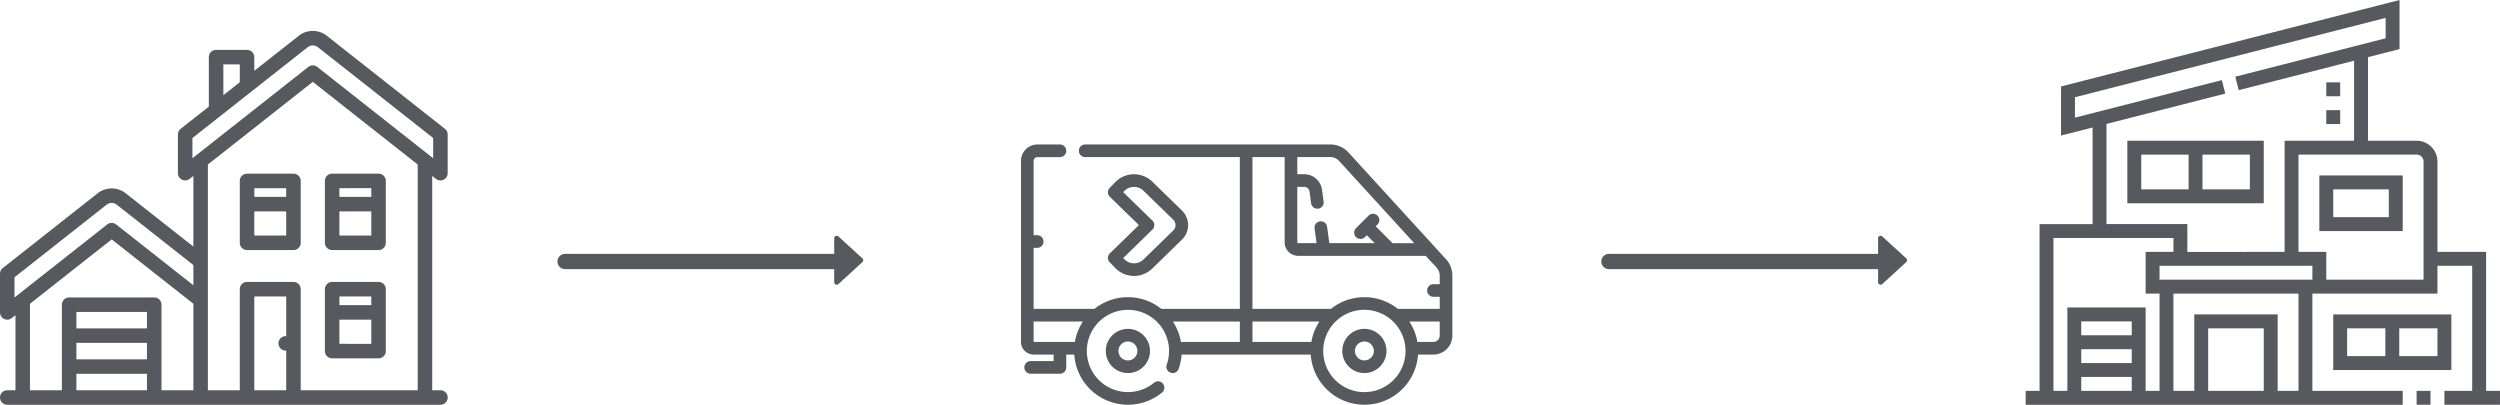
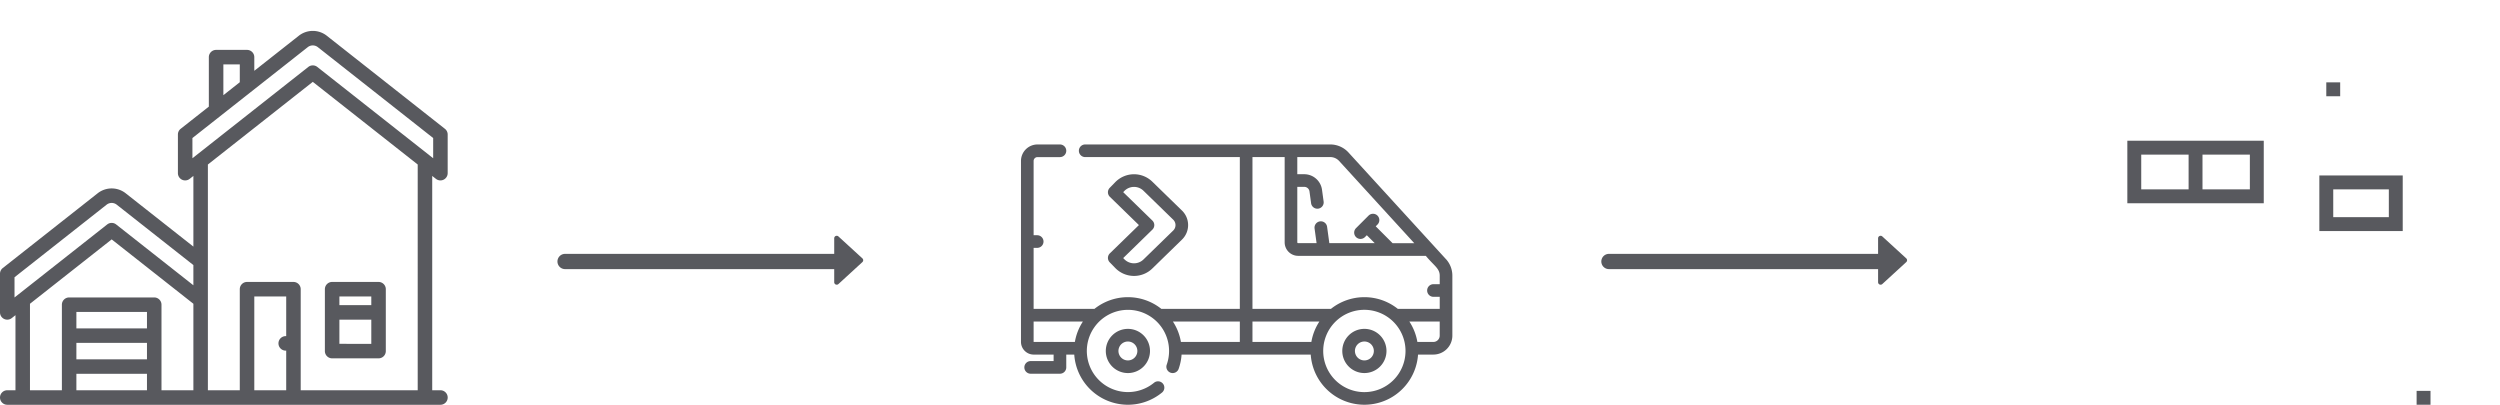
<svg xmlns="http://www.w3.org/2000/svg" width="654.405" height="105.955" viewBox="0 0 654.405 105.955">
  <g id="Moving_Illustration" data-name="Moving Illustration" transform="translate(-444.848 -8128.411)">
    <g id="house_1" data-name="house 1" transform="translate(444.848 8136.5)">
      <path id="Path_106" data-name="Path 106" d="M114.112,76.907a1.9,1.9,0,0,0,3.073-1.491V65.295a1.9,1.9,0,0,0-.724-1.491l-30.9-24.348a5.93,5.93,0,0,0-7.362,0L66.566,48.62V45.047a1.9,1.9,0,0,0-1.9-1.9h-8.1a1.9,1.9,0,0,0-1.9,1.9V57.992L47.294,63.8a1.9,1.9,0,0,0-.724,1.491V75.419a1.9,1.9,0,0,0,3.075,1.488l.976-.77v18.5L32.914,80.689a5.93,5.93,0,0,0-7.362,0L.724,100.25A1.9,1.9,0,0,0,0,101.741v10.124a1.9,1.9,0,0,0,3.073,1.491l.976-.77V132.24H1.9a1.9,1.9,0,0,0,0,3.8H115.29a1.9,1.9,0,1,0,0-3.8h-2.151v-56.1ZM58.468,46.945h4.3v4.666L58.468,55Zm-8.1,19.271L80.546,42.438a2.145,2.145,0,0,1,2.663,0l30.179,23.778v5.292l-30.335-23.9a1.9,1.9,0,0,0-2.35,0l-30.333,23.9ZM3.8,102.662,27.9,83.671a2.145,2.145,0,0,1,2.663,0l20.056,15.8v5.291L30.407,88.839a1.9,1.9,0,0,0-2.349,0L3.8,107.953ZM7.846,109.6l21.388-16.85L50.621,109.6v22.644h-8.35v-22.4a1.9,1.9,0,0,0-1.9-1.9H18.1a1.9,1.9,0,0,0-1.9,1.9v22.4H7.846V109.6Zm12.149,10.24H38.471v4.3H19.995Zm18.476-3.8H19.995v-4.3H38.471Zm-18.476,11.9H38.471v4.3H19.995Zm54.922-9.864c-.042,0-.084-.007-.126-.007a1.9,1.9,0,1,0,0,3.8c.042,0,.084,0,.126-.007v10.383H66.566V107.689h8.352Zm34.422,14.167H78.714V105.788a1.9,1.9,0,0,0-1.9-1.9H64.667a1.9,1.9,0,0,0-1.9,1.9v26.449H54.417V73.149L81.878,51.513l27.461,21.636Z" transform="translate(0 -38.175)" fill="#58595e" />
      <path id="Path_107" data-name="Path 107" d="M337.9,317.821h12.149a1.9,1.9,0,0,0,1.9-1.9v-16.2a1.9,1.9,0,0,0-1.9-1.9H337.9a1.9,1.9,0,0,0-1.9,1.9v16.2A1.9,1.9,0,0,0,337.9,317.821Zm1.9-3.8V307.7h8.352v6.327Zm8.352-12.4V303.9H339.8v-2.278Z" transform="translate(-250.959 -232.109)" fill="#58595e" />
-       <path id="Path_108" data-name="Path 108" d="M337.9,205.821h12.149a1.9,1.9,0,0,0,1.9-1.9v-16.2a1.9,1.9,0,0,0-1.9-1.9H337.9a1.9,1.9,0,0,0-1.9,1.9v16.2a1.9,1.9,0,0,0,1.9,1.9Zm1.9-3.8V195.7h8.352v6.327Zm8.352-12.4V191.9H339.8v-2.278Z" transform="translate(-250.959 -148.456)" fill="#58595e" />
-       <path id="Path_109" data-name="Path 109" d="M262.047,185.825H249.9a1.9,1.9,0,0,0-1.9,1.9v16.2a1.9,1.9,0,0,0,1.9,1.9h12.149a1.9,1.9,0,0,0,1.9-1.9v-16.2a1.9,1.9,0,0,0-1.9-1.9Zm-1.9,3.8V191.9H251.8v-2.278Zm-8.352,12.4V195.7h8.352v6.327Z" transform="translate(-185.231 -148.455)" fill="#58595e" />
    </g>
    <g id="house_2" data-name="house 2" transform="translate(975.09 8128.411)">
      <path id="Path_110" data-name="Path 110" d="M422,459.448h3.638v3.638H422Z" transform="translate(-319.664 -357.137)" fill="#58595e" />
-       <path id="Path_111" data-name="Path 111" d="M120.525,139.862V103.487H107.793V79.843a5.465,5.465,0,0,0-5.456-5.456H89.605V52.509L97.867,50.4V37.551L9.259,60.18V73.028l8.262-2.107V96.215H3.638v43.653H0v3.638H98.7v-3.644H75.053V114.4h32.738v-7.275h9.094v32.738h-7.274V143.5h14.551v-3.638h-3.637ZM51.351,58.521,12.9,68.345V63L94.23,42.234v5.34L54.875,57.624l.9,3.525,30.193-7.711V74.389H67.78v29.1H42.317v-7.28H21.158V69.989l31.093-7.941Zm23.7,52.238H35.042v-3.638H75.055ZM7.275,99.85H38.682v3.638H31.407V114.4h3.638v25.462H31.407V118.037H10.913v21.825H7.275Zm20.491,29.1v3.638H14.551v-3.638Zm-13.215-3.639v-3.638H27.767v3.638Zm13.216,10.913v3.638H14.551v-3.638Zm34.557,3.638H47.773v-16.37H62.324Zm9.094,0H65.961V119.856H44.135v20.006H38.679V114.4H71.417v25.462Zm32.738-29.1H78.693v-7.274H71.418V78.024h30.919a1.821,1.821,0,0,1,1.819,1.819Z" transform="translate(0 -37.551)" fill="#58595e" />
      <path id="Path_112" data-name="Path 112" d="M317,241.5h21.825V226.947H317Zm3.638-10.913h14.551v7.275H320.638Z" transform="translate(-240.126 -181.018)" fill="#58595e" />
      <path id="Path_113" data-name="Path 113" d="M145.459,189.449H109.75v16.369h35.709Zm-32.072,3.638h12.4v9.094h-12.4Zm28.435,9.093h-12.4v-9.094h12.4Z" transform="translate(-83.135 -152.613)" fill="#58595e" />
-       <path id="Path_114" data-name="Path 114" d="M362.919,376.948H332V391.5h30.919Zm-27.282,3.638h10v7.275h-10Zm23.644,7.275h-10v-7.275h10Z" transform="translate(-251.489 -294.643)" fill="#58595e" />
      <path id="Path_115" data-name="Path 115" d="M324.5,126.449h3.638v3.638H324.5Z" transform="translate(-245.808 -104.891)" fill="#58595e" />
-       <path id="Path_116" data-name="Path 116" d="M324.5,156.449h3.638v3.638H324.5Z" transform="translate(-245.808 -127.616)" fill="#58595e" />
    </g>
    <g id="Van_2" data-name="Van 2" transform="translate(712.101 8166.225)">
      <path id="Path_120" data-name="Path 120" d="M103.68,159.956l1.449,1.489a6.854,6.854,0,0,0,9.694.132L122.6,154a5.3,5.3,0,0,0-.043-7.628l-7.736-7.53a6.863,6.863,0,0,0-9.694.132l-1.449,1.489a1.654,1.654,0,0,0,.032,2.339l7.609,7.407-7.609,7.406a1.654,1.654,0,0,0-.032,2.339Zm11.166-8.559a1.655,1.655,0,0,0,0-2.37l-7.642-7.44.295-.3a3.545,3.545,0,0,1,5.015-.066l7.736,7.53a1.981,1.981,0,0,1,.043,2.887l-7.779,7.572a3.547,3.547,0,0,1-5.015-.066l-.295-.3Z" transform="translate(-80.448 -129.105)" fill="#58595e" />
      <path id="Path_121" data-name="Path 121" d="M387.137,320.4a5.784,5.784,0,1,0,5.784,5.784A5.784,5.784,0,0,0,387.137,320.4Zm0,8.259a2.475,2.475,0,1,1,2.476-2.475,2.475,2.475,0,0,1-2.476,2.475Z" transform="translate(-297.246 -272.13)" fill="#58595e" />
      <path id="Path_122" data-name="Path 122" d="M100.678,326.186a5.784,5.784,0,1,0,5.784-5.784A5.784,5.784,0,0,0,100.678,326.186Zm8.259,0a2.475,2.475,0,1,1-2.475-2.475A2.475,2.475,0,0,1,108.937,326.186Z" transform="translate(-78.473 -272.13)" fill="#58595e" />
      <path id="Path_123" data-name="Path 123" d="M111.236,131.544,85.726,103.63a6.464,6.464,0,0,0-4.761-2.1H16.81a1.654,1.654,0,0,0,0,3.308H57.287v39.736H36.748a14.038,14.038,0,0,0-17.521,0H3.309V128.6h.935a1.654,1.654,0,1,0,0-3.308H3.309V105.857a1.017,1.017,0,0,1,1.015-1.016H10.2a1.654,1.654,0,1,0,0-3.308H4.324A4.328,4.328,0,0,0,0,105.857V153.2a3.339,3.339,0,0,0,3.335,3.335H8.542v1.7H2.536a1.654,1.654,0,1,0,0,3.308H10.2a1.654,1.654,0,0,0,1.655-1.653v-3.358h2.092a14.078,14.078,0,0,0,22.979,9.934,1.654,1.654,0,0,0-2.1-2.556,10.763,10.763,0,1,1,3.326-4.741,1.654,1.654,0,0,0,3.12,1.1,14.028,14.028,0,0,0,.767-3.737H75.846a14.077,14.077,0,0,0,28.09,0h4.016a4.973,4.973,0,0,0,4.968-4.967v-15.69a6.417,6.417,0,0,0-1.684-4.34ZM3.309,153.2v-5.317h12.9a13.993,13.993,0,0,0-2.1,5.344H3.335a.026.026,0,0,1-.026-.027ZM83.286,105.86l19.664,21.517H97.275l-4.417-4.417.473-.473a1.654,1.654,0,0,0-2.339-2.339l-1.639,1.639,0,0,0,0-1.639,1.639a1.654,1.654,0,1,0,2.339,2.339l.473-.473,2.077,2.077H80.717l-.587-4.288a1.654,1.654,0,1,0-3.278.449l.527,3.839H72.558a.229.229,0,0,1-.228-.228v-14.51h1.826a1.383,1.383,0,0,1,1.363,1.189l.425,3.1a1.655,1.655,0,0,0,1.637,1.43,1.676,1.676,0,0,0,.227-.015,1.654,1.654,0,0,0,1.414-1.863l-.425-3.1a4.7,4.7,0,0,0-4.641-4.049H72.33v-4.49h8.635a3.148,3.148,0,0,1,2.318,1.023Zm-22.692-1.02h8.428v22.311a3.541,3.541,0,0,0,3.537,3.537h33.414c2.166,2.626,3.64,3.276,3.64,5.195v2.223h-1.639a1.654,1.654,0,1,0,0,3.308h1.639v3.16H98.651a14.038,14.038,0,0,0-17.521,0H60.595Zm15.416,48.387H60.595v-5.344H78.112a13.992,13.992,0,0,0-2.1,5.344Zm-18.724,0H41.867a13.991,13.991,0,0,0-2.1-5.344H57.289Zm32.6,13.132a10.772,10.772,0,1,1,10.772-10.772A10.772,10.772,0,0,1,89.89,166.359Zm18.063-13.132h-4.186a13.991,13.991,0,0,0-2.1-5.344h7.945v3.687a1.661,1.661,0,0,1-1.658,1.657Z" transform="translate(0 -101.532)" fill="#58595e" />
    </g>
    <line id="Line_34" data-name="Line 34" x2="71.11" transform="translate(866.009 8196.858)" fill="none" stroke="#58595e" stroke-linecap="round" stroke-width="4" />
    <line id="Line_35" data-name="Line 35" x2="71.11" transform="translate(592.762 8196.858)" fill="none" stroke="#58595e" stroke-linecap="round" stroke-width="4" />
    <path id="Polygon_9" data-name="Polygon 9" d="M5.919.213a.658.658,0,0,1,.971,0l5.746,6.268a.658.658,0,0,1-.485,1.106H.659a.658.658,0,0,1-.485-1.1Z" transform="translate(944.047 8190.125) rotate(90)" fill="#58595e" />
    <path id="Polygon_10" data-name="Polygon 10" d="M5.919.213a.658.658,0,0,1,.971,0l5.746,6.268a.658.658,0,0,1-.485,1.106H.659a.658.658,0,0,1-.485-1.1Z" transform="translate(670.801 8190.125) rotate(90)" fill="#58595e" />
  </g>
</svg>